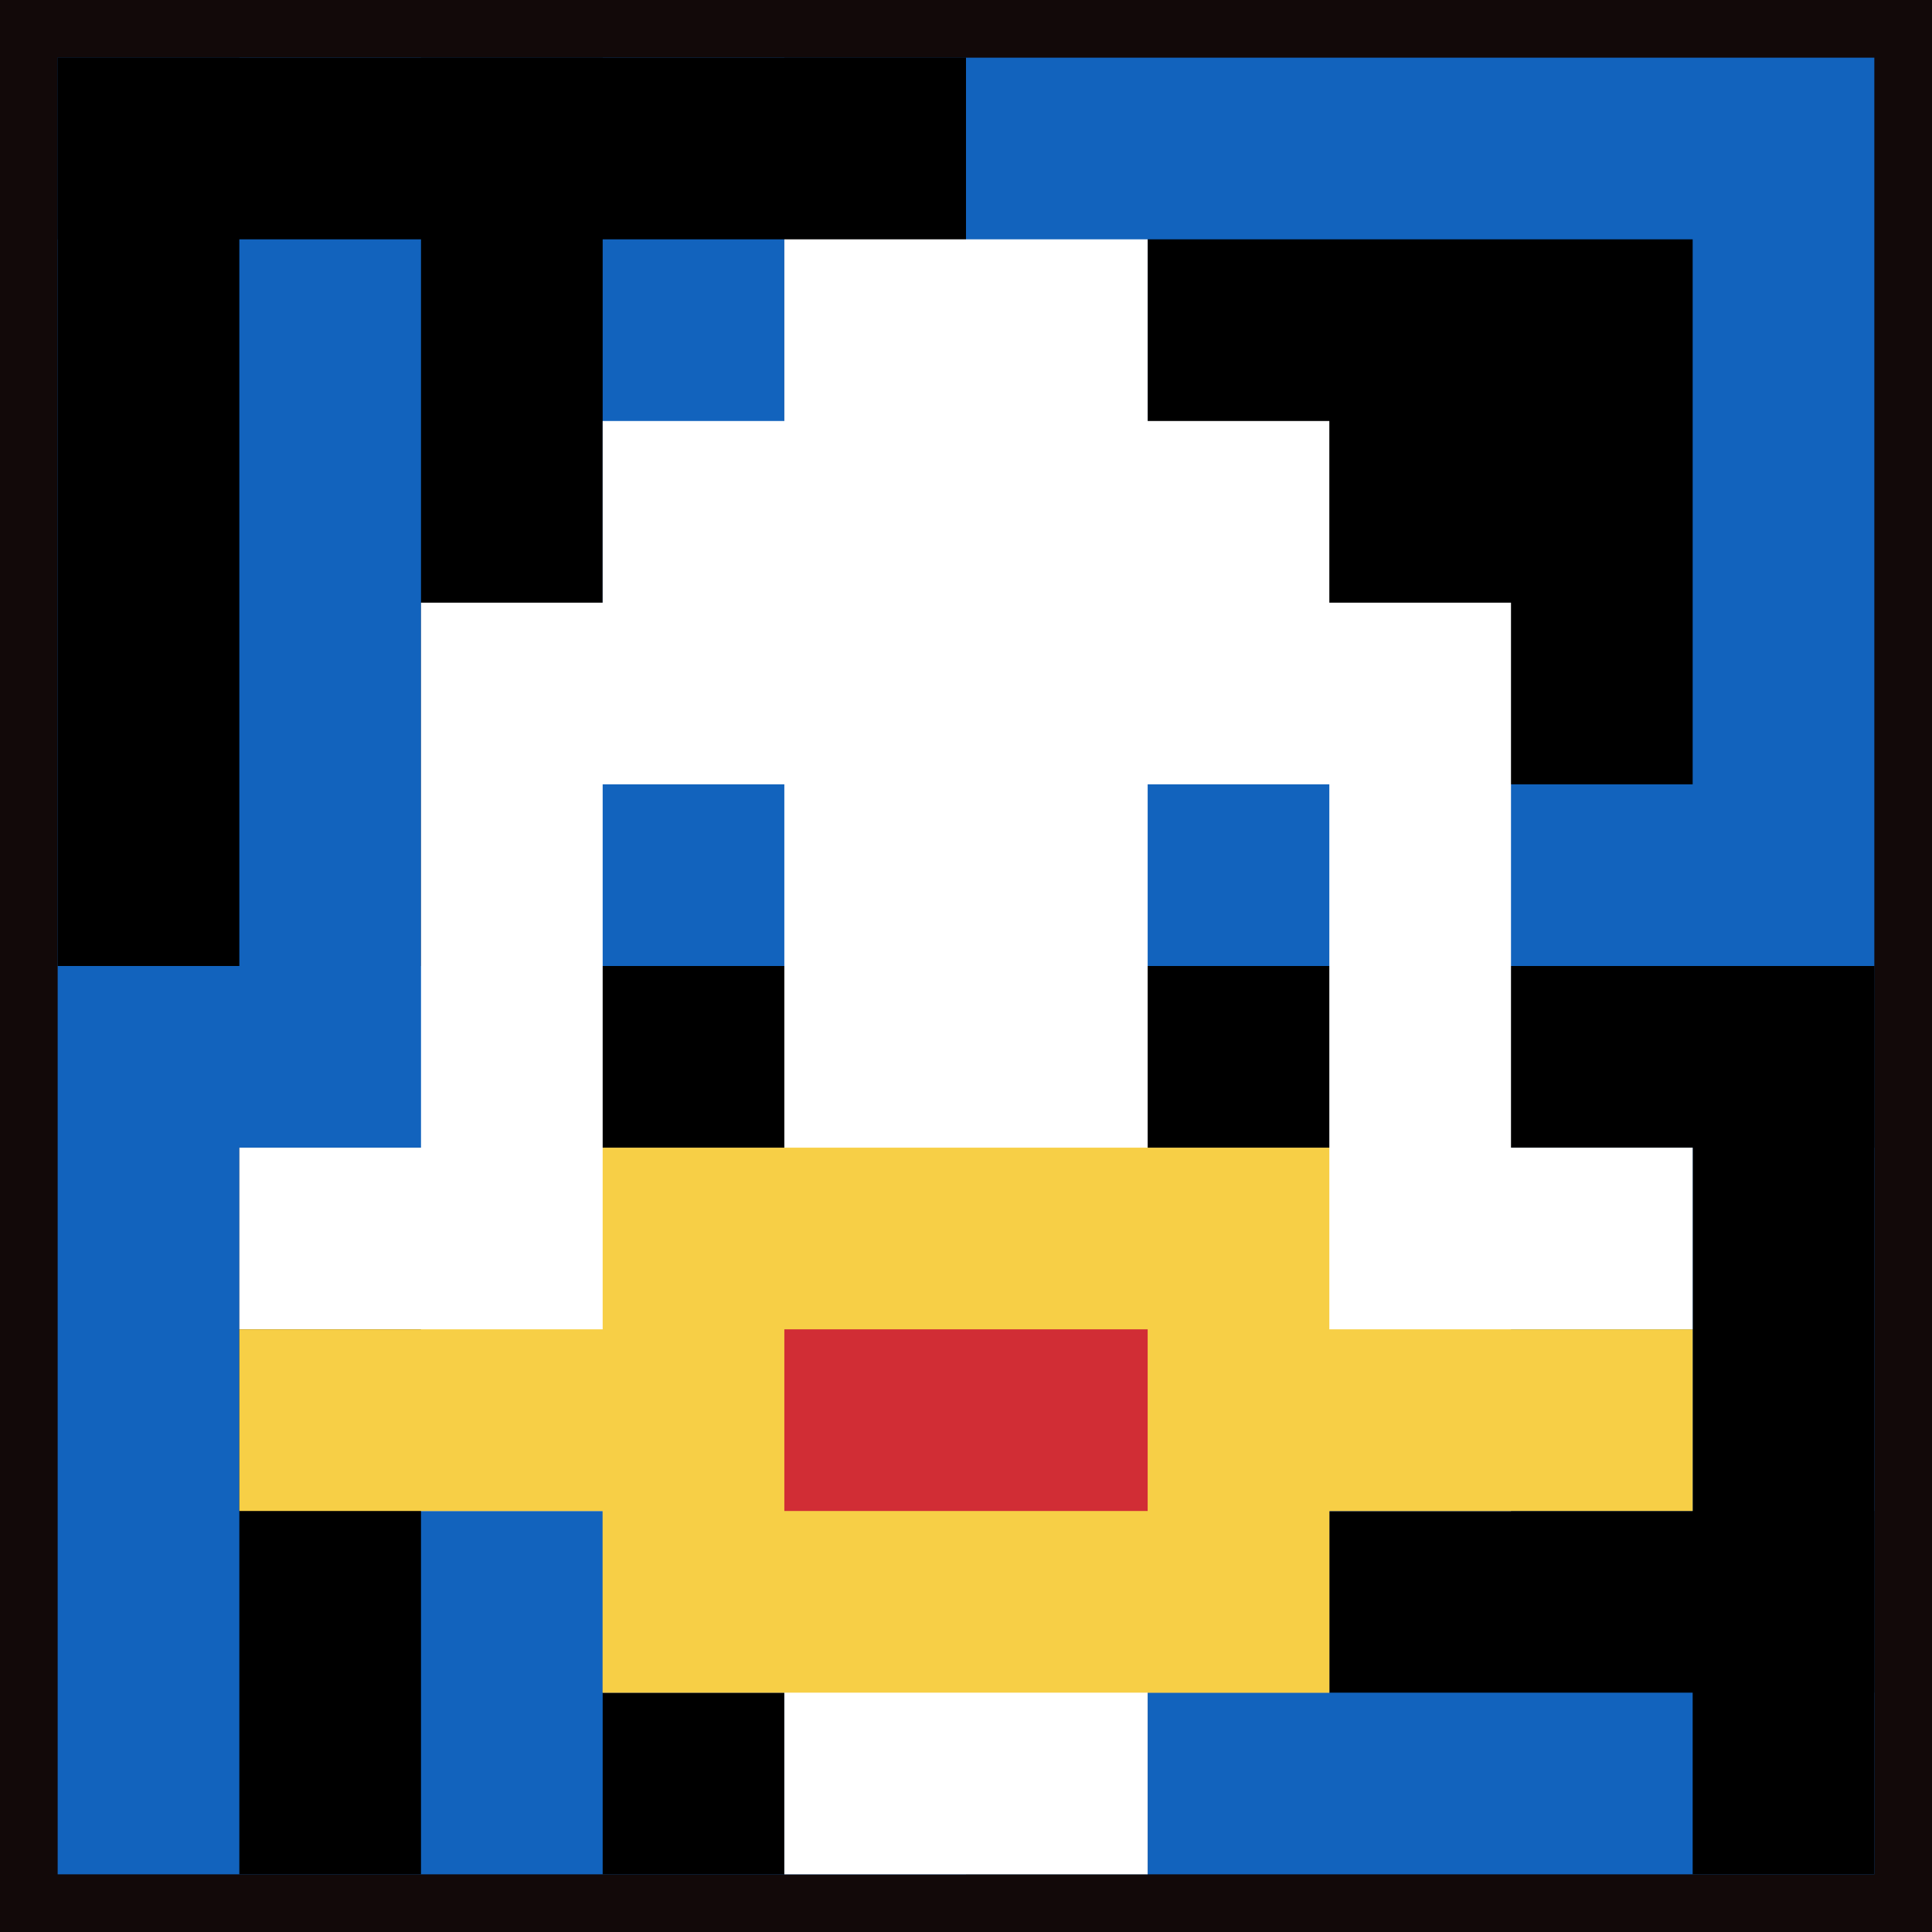
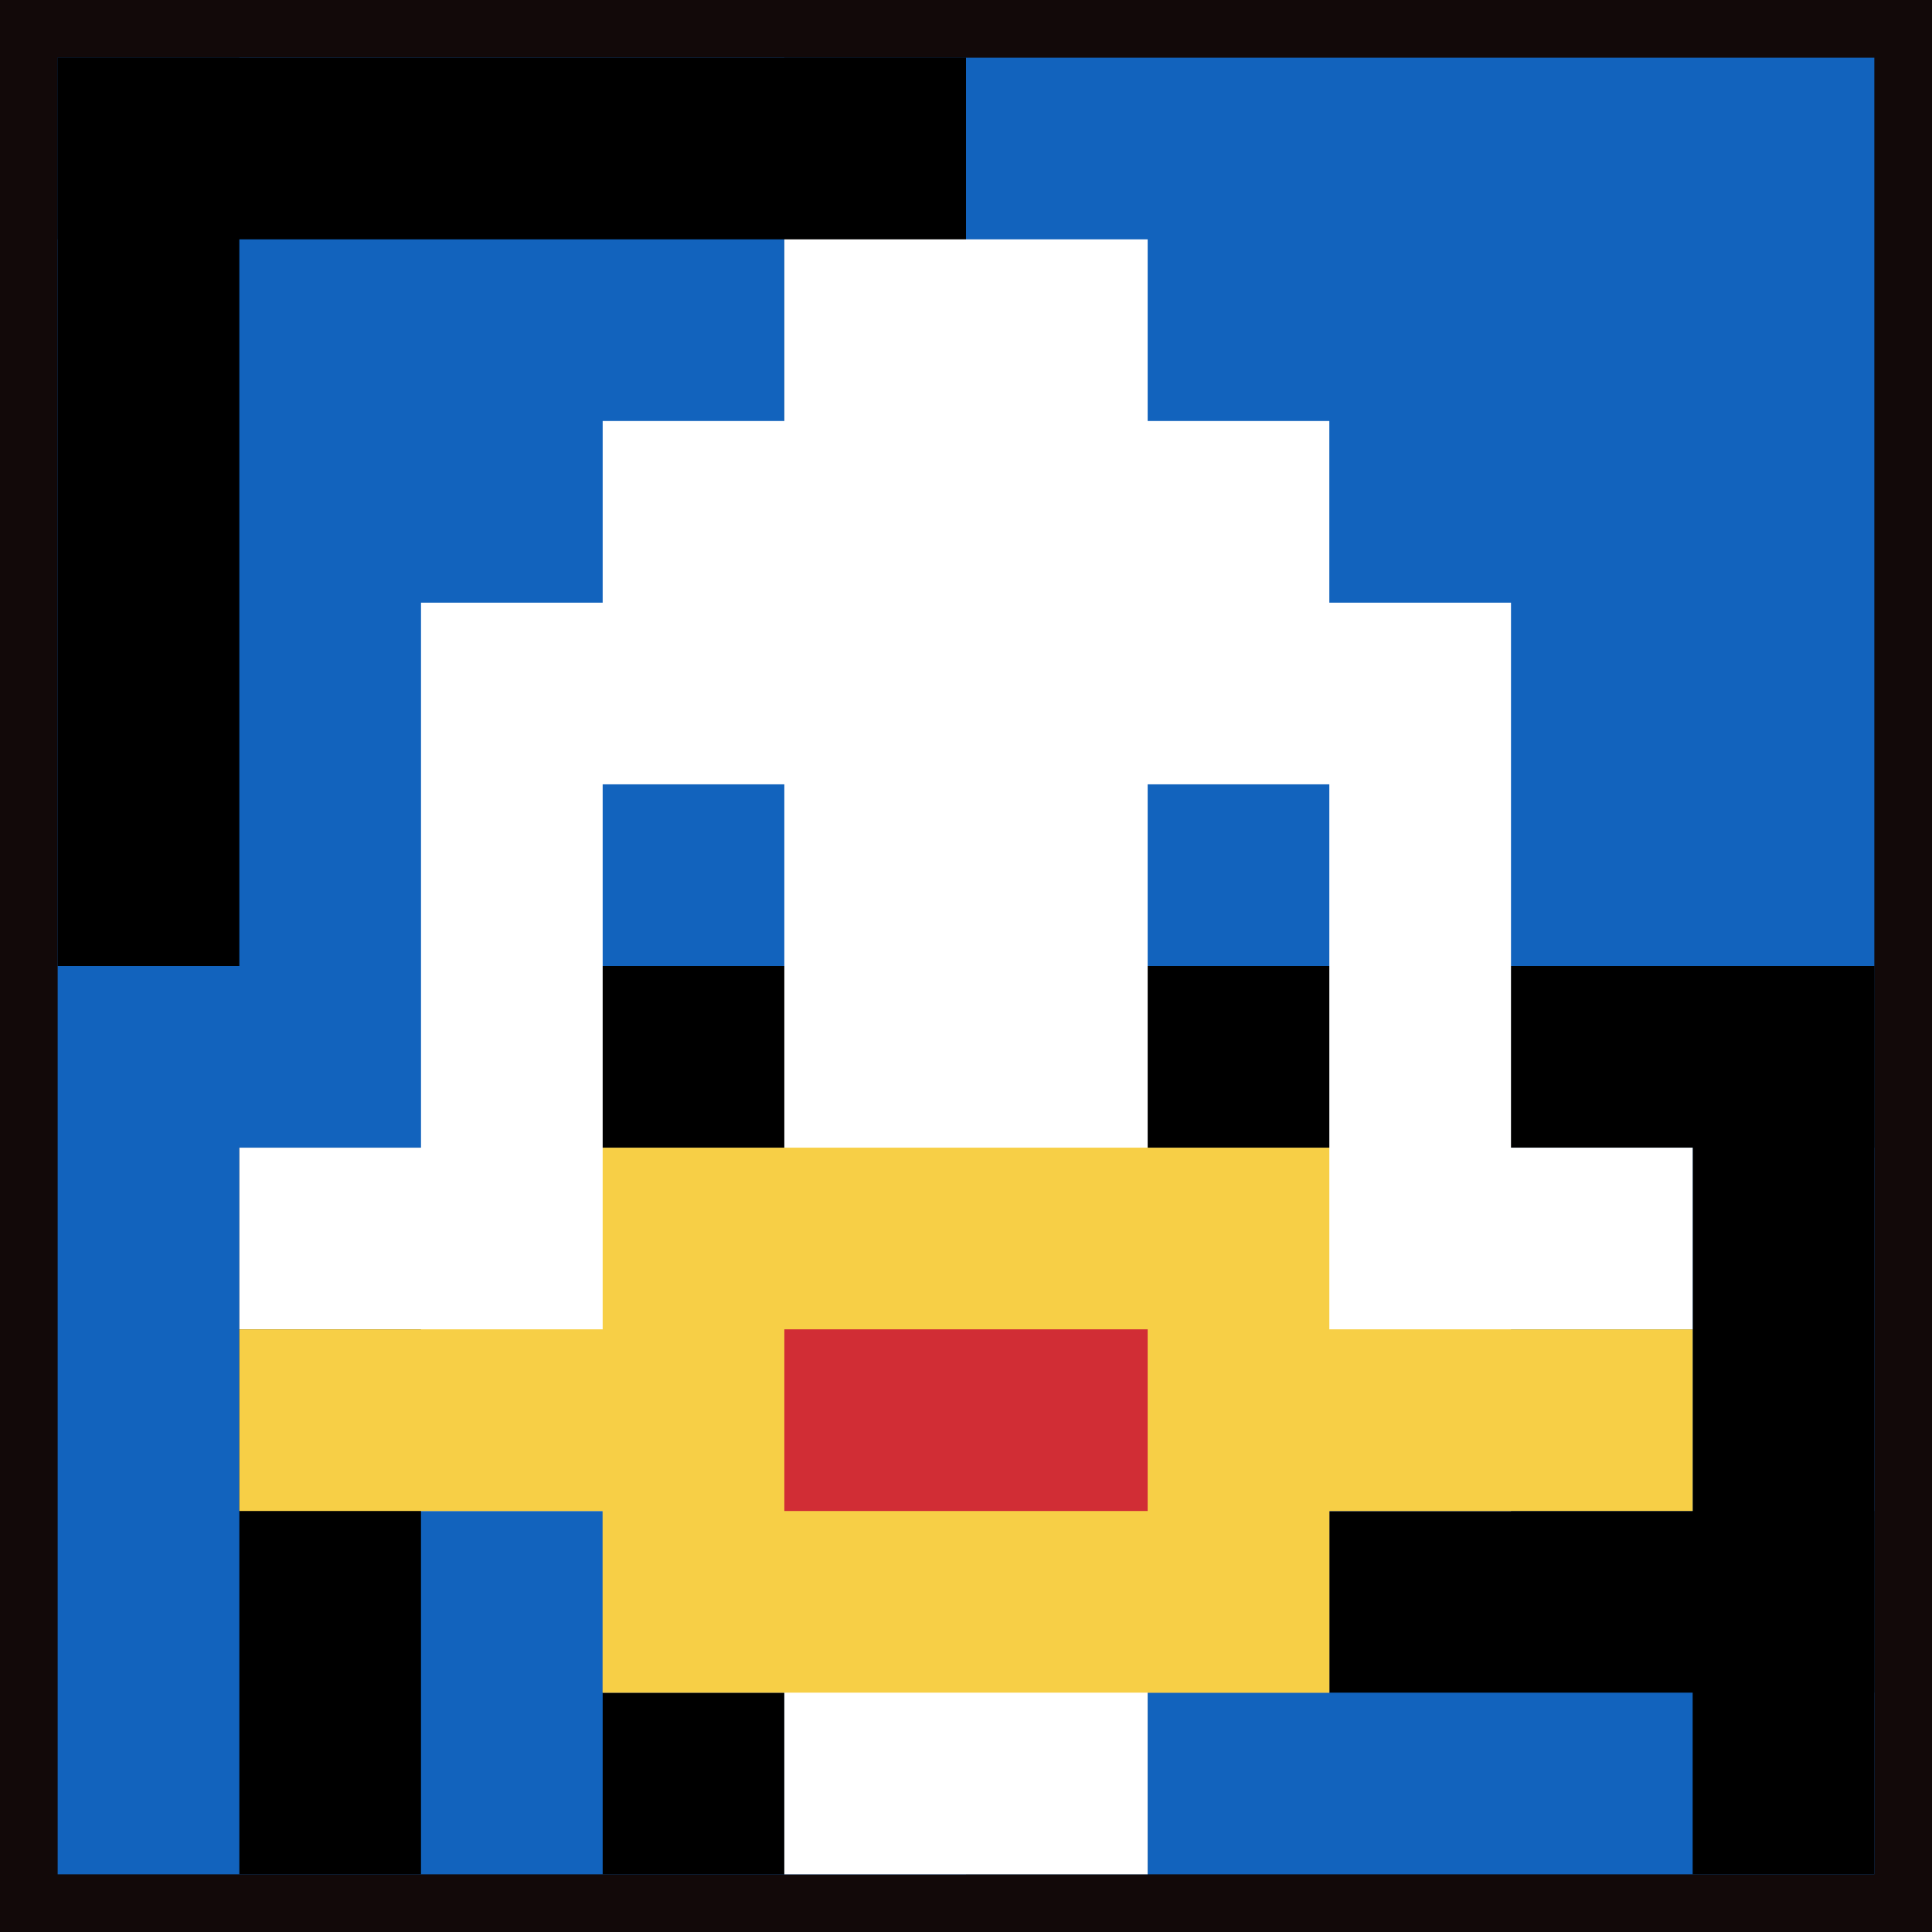
<svg xmlns="http://www.w3.org/2000/svg" version="1.1" width="1072" height="1072">
  <title>'goose-pfp-130619' by Dmitri Cherniak</title>
  <desc>seed=130619
backgroundColor=#120909
padding=37
innerPadding=32
timeout=600
dimension=1
border=false
Save=function(){return n.handleSave()}
frame=89

Rendered at Mon Sep 09 2024 17:28:37 GMT+0100 (West Africa Standard Time)
Generated in 1ms
</desc>
  <defs />
  <rect width="100%" height="100%" fill="#120909" />
  <g>
    <g id="0-0">
      <rect x="32" y="32" height="1008" width="1008" fill="#1263BD" />
      <g>
        <rect id="32-32-0-0-5-1" x="32" y="32" width="504" height="100.8" fill="#000000" />
        <rect id="32-32-0-0-1-5" x="32" y="32" width="100.8" height="504" fill="#000000" />
-         <rect id="32-32-2-0-1-5" x="233.6" y="32" width="100.8" height="504" fill="#000000" />
        <rect id="32-32-4-0-1-5" x="435.2" y="32" width="100.8" height="504" fill="#000000" />
-         <rect id="32-32-6-1-3-3" x="636.8" y="132.8" width="302.4" height="302.4" fill="#000000" />
        <rect id="32-32-1-6-1-4" x="132.8" y="636.8" width="100.8" height="403.2" fill="#000000" />
        <rect id="32-32-3-6-1-4" x="334.4" y="636.8" width="100.8" height="403.2" fill="#000000" />
        <rect id="32-32-5-5-5-1" x="536" y="536" width="504" height="100.8" fill="#000000" />
        <rect id="32-32-5-8-5-1" x="536" y="838.4" width="504" height="100.8" fill="#000000" />
        <rect id="32-32-5-5-1-5" x="536" y="536" width="100.8" height="504" fill="#000000" />
        <rect id="32-32-9-5-1-5" x="939.2" y="536" width="100.8" height="504" fill="#000000" />
      </g>
      <g>
        <rect id="32-32-3-2-4-7" x="334.4" y="233.6" width="403.2" height="705.6" fill="#ffffff" />
        <rect id="32-32-2-3-6-5" x="233.6" y="334.4" width="604.8" height="504" fill="#ffffff" />
        <rect id="32-32-4-8-2-2" x="435.2" y="838.4" width="201.6" height="201.6" fill="#ffffff" />
        <rect id="32-32-1-6-8-1" x="132.8" y="636.8" width="806.4" height="100.8" fill="#ffffff" />
        <rect id="32-32-1-7-8-1" x="132.8" y="737.6" width="806.4" height="100.8" fill="#F7CF46" />
        <rect id="32-32-3-6-4-3" x="334.4" y="636.8" width="403.2" height="302.4" fill="#F7CF46" />
        <rect id="32-32-4-7-2-1" x="435.2" y="737.6" width="201.6" height="100.8" fill="#D12D35" />
        <rect id="32-32-3-4-1-1" x="334.4" y="435.2" width="100.8" height="100.8" fill="#1263BD" />
        <rect id="32-32-6-4-1-1" x="636.8" y="435.2" width="100.8" height="100.8" fill="#1263BD" />
        <rect id="32-32-3-5-1-1" x="334.4" y="536" width="100.8" height="100.8" fill="#000000" />
        <rect id="32-32-6-5-1-1" x="636.8" y="536" width="100.8" height="100.8" fill="#000000" />
        <rect id="32-32-4-1-2-2" x="435.2" y="132.8" width="201.6" height="201.6" fill="#ffffff" />
      </g>
      <rect x="32" y="32" stroke="white" stroke-width="0" height="1008" width="1008" fill="none" />
    </g>
  </g>
</svg>